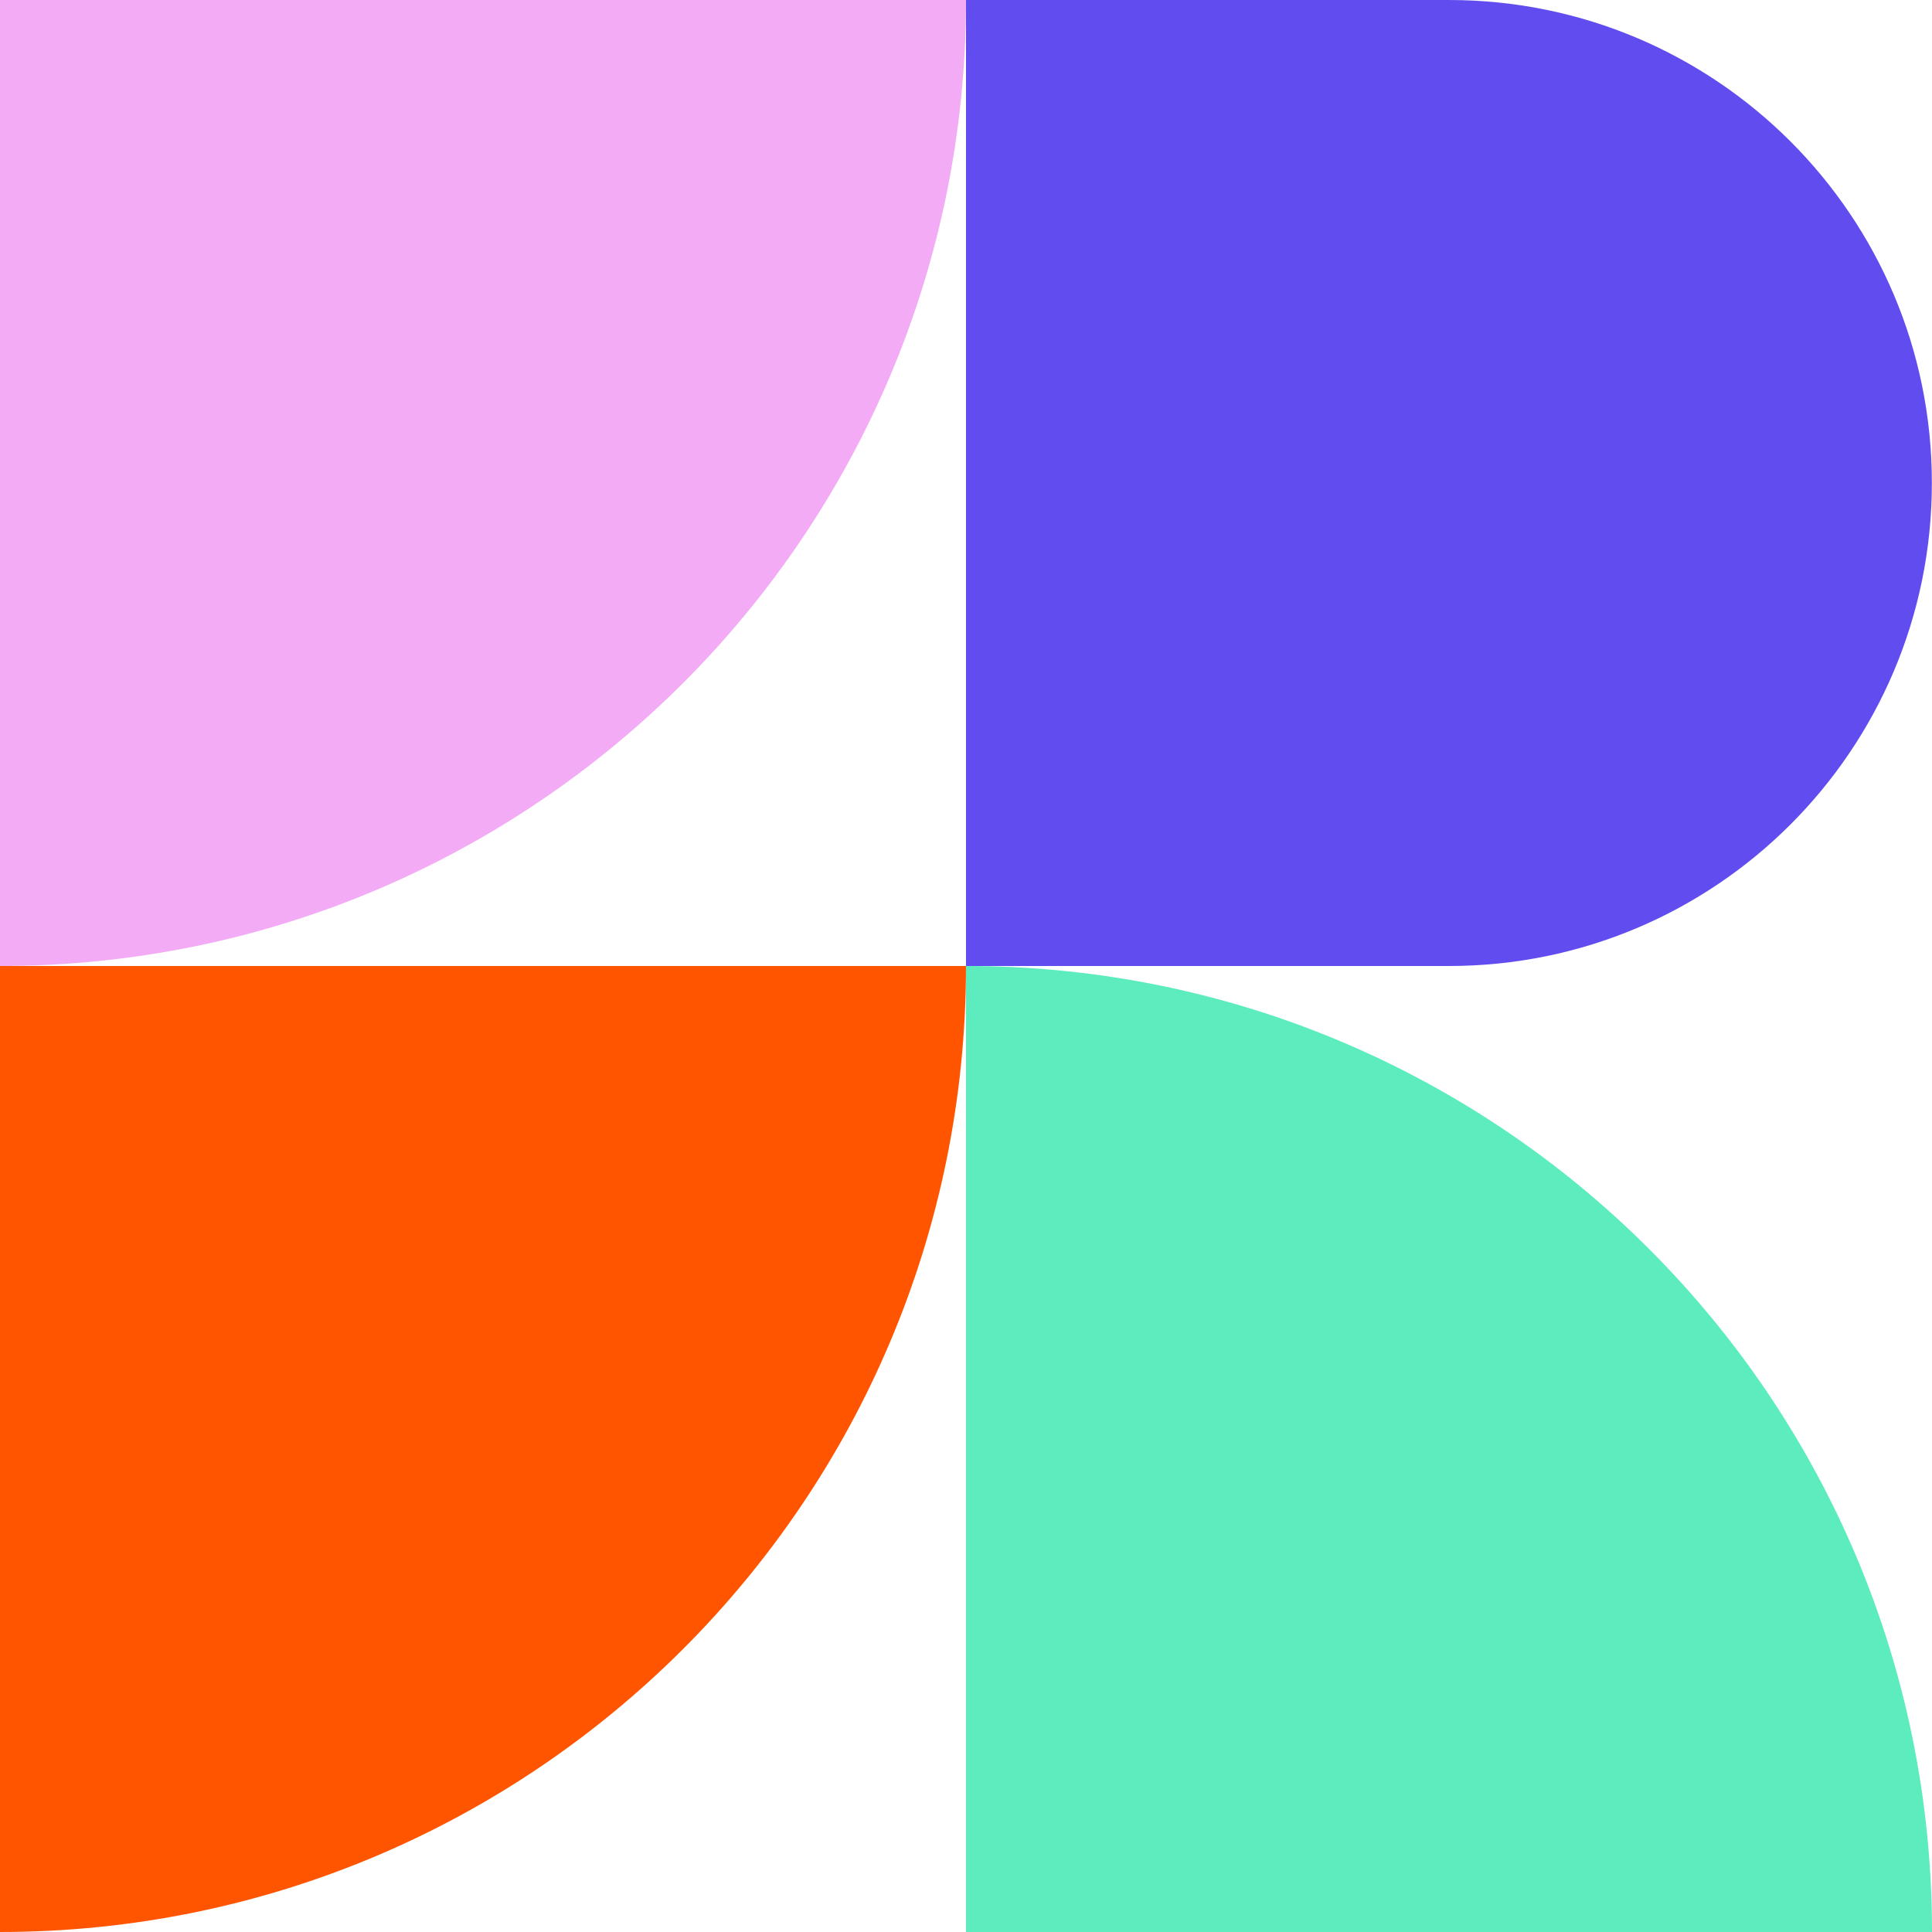
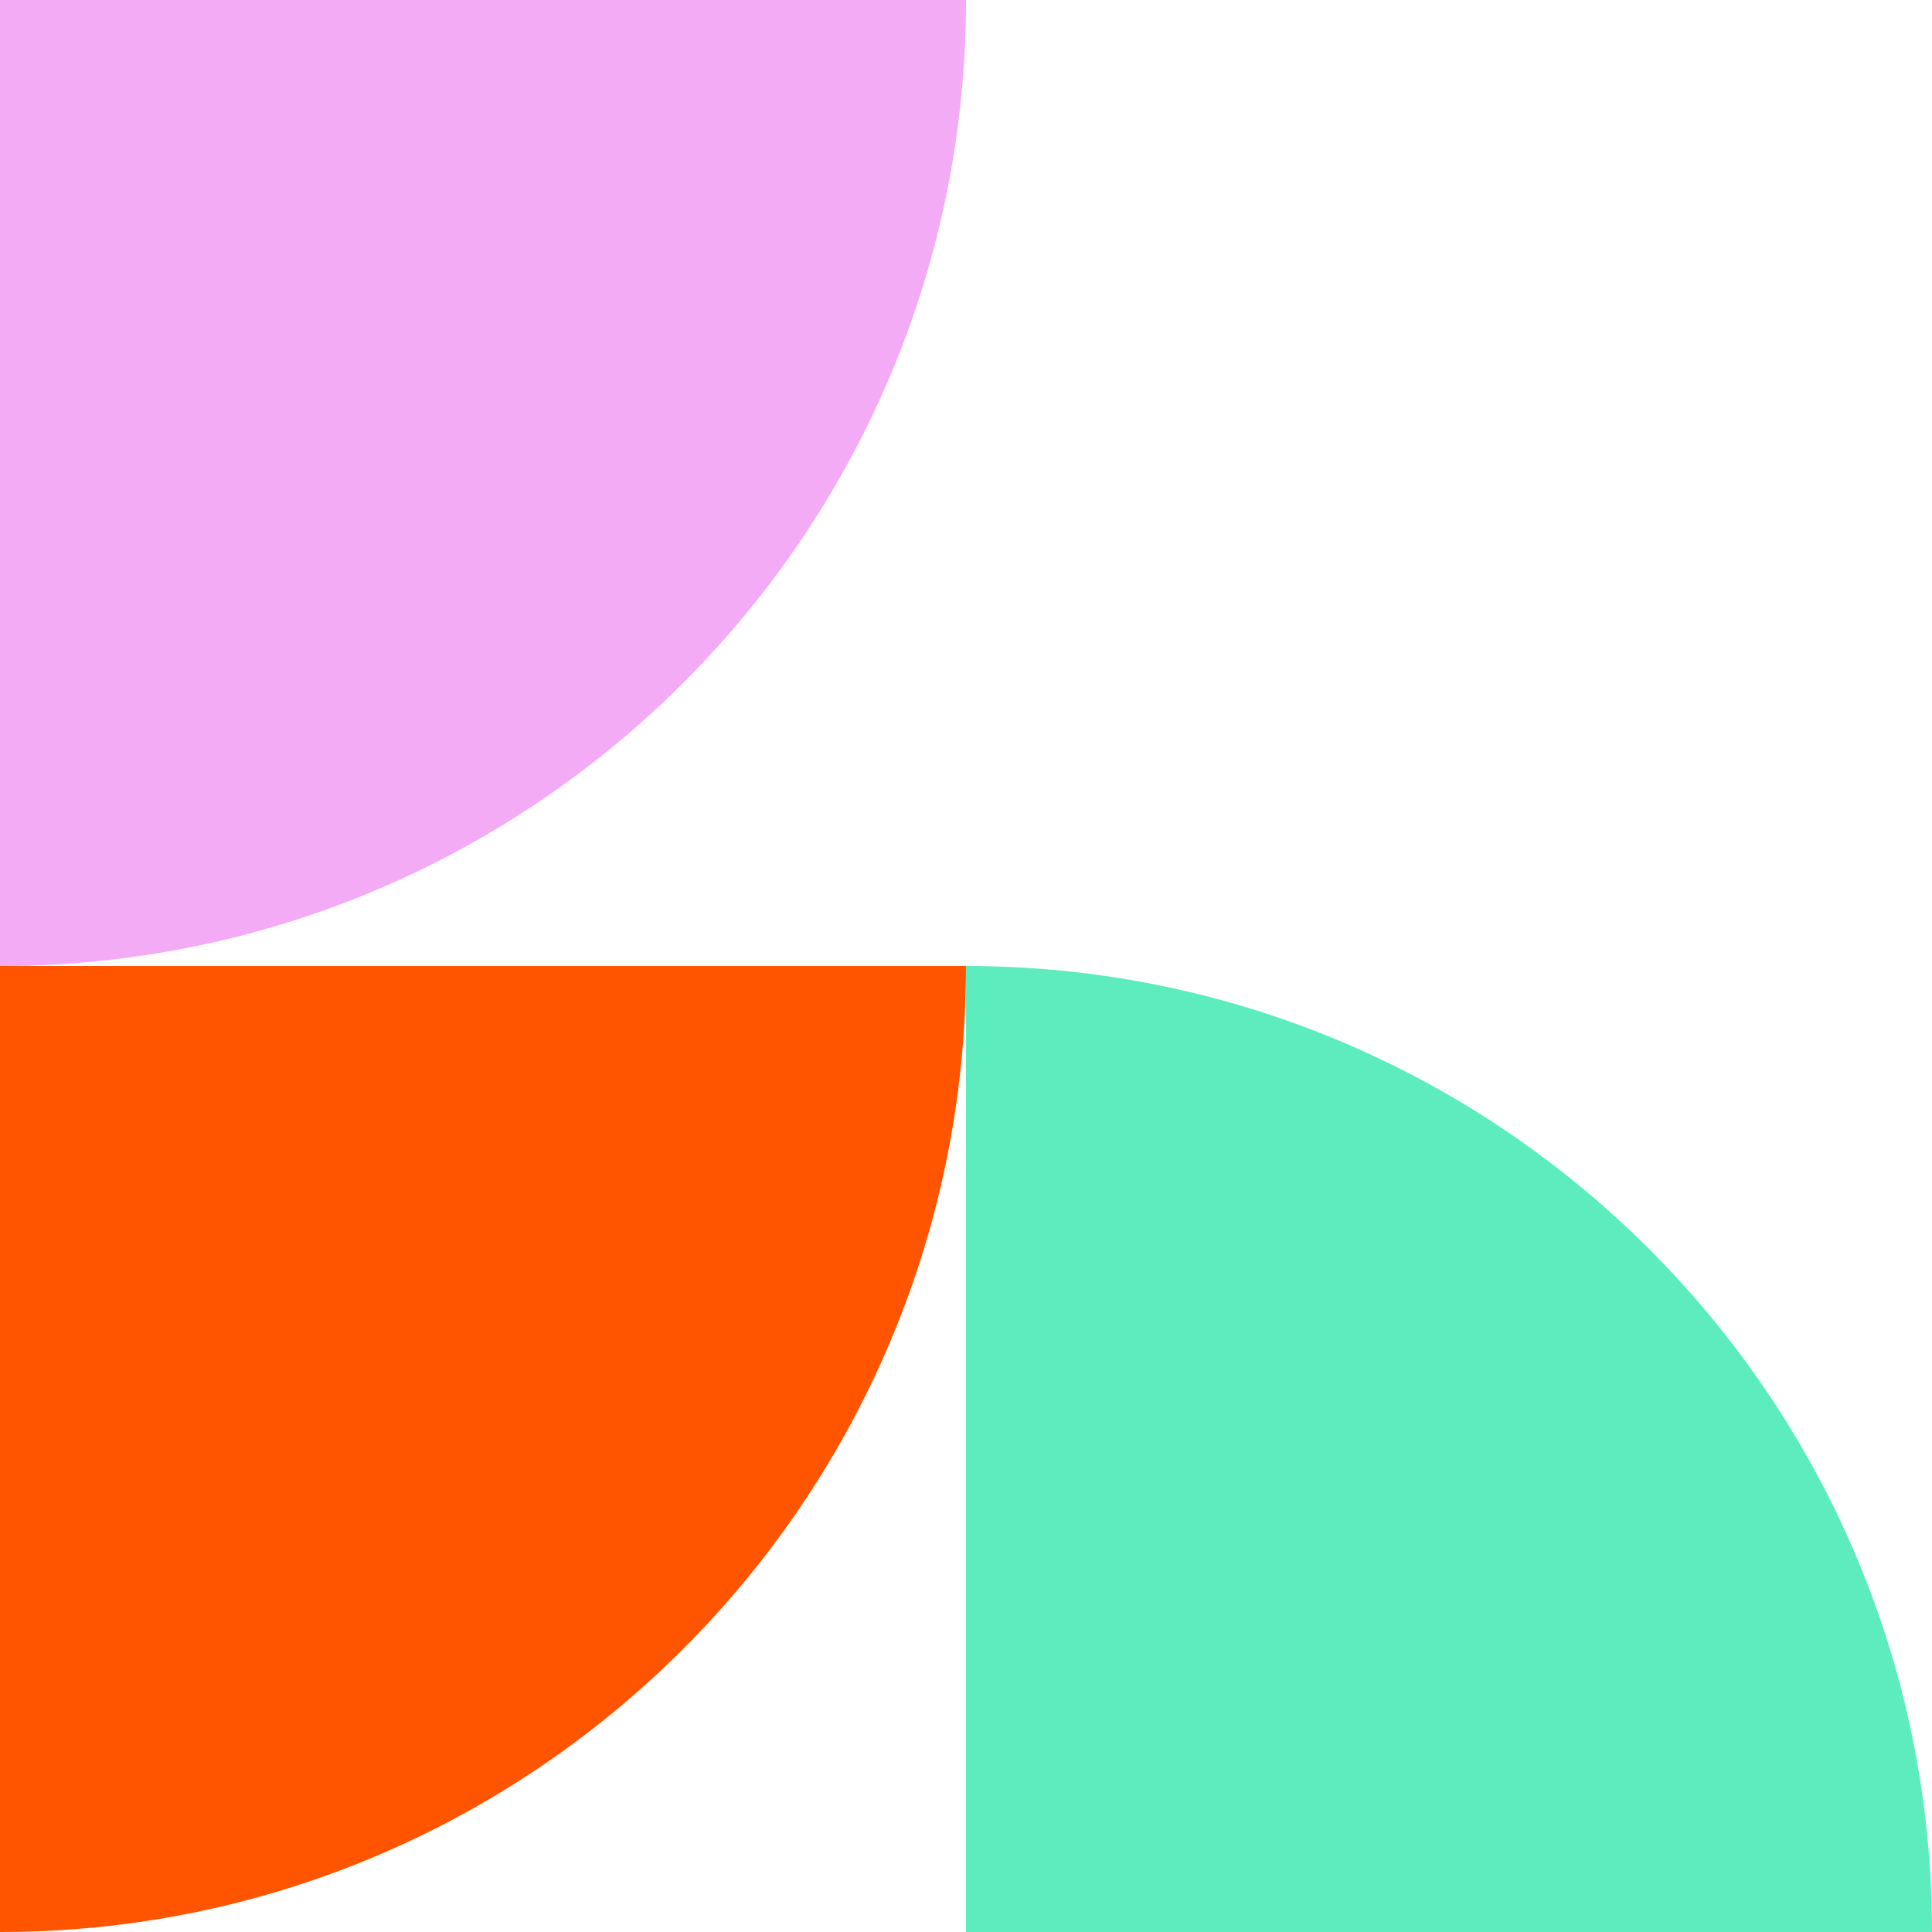
<svg xmlns="http://www.w3.org/2000/svg" width="100" height="100" viewBox="0 0 100 100" fill="none">
  <g clip-path="url(#clip0_5173_5195)">
    <g clip-path="url(#clip1_5173_5195)">
      <path d="M0 100V50H50C50 77.613 27.613 100 0 100Z" fill="#FF5500" />
      <path d="M0 50V0H50C50 27.613 27.613 50 0 50Z" fill="#F2ABF4" />
      <path d="M50 50V100H100C100 72.387 77.613 50 50 50Z" fill="#5DECBE" />
-       <path d="M74.996 0H50V50H74.996C88.803 50 99.993 38.81 99.993 24.997C99.993 11.183 88.803 0 74.996 0Z" fill="#614DEF" />
    </g>
  </g>
  <defs>
    <clipPath id="clip0_5173_5195">
      <rect width="100" height="100" fill="white" />
    </clipPath>
    <clipPath id="clip1_5173_5195">
      <rect width="100" height="100" fill="white" />
    </clipPath>
  </defs>
</svg>